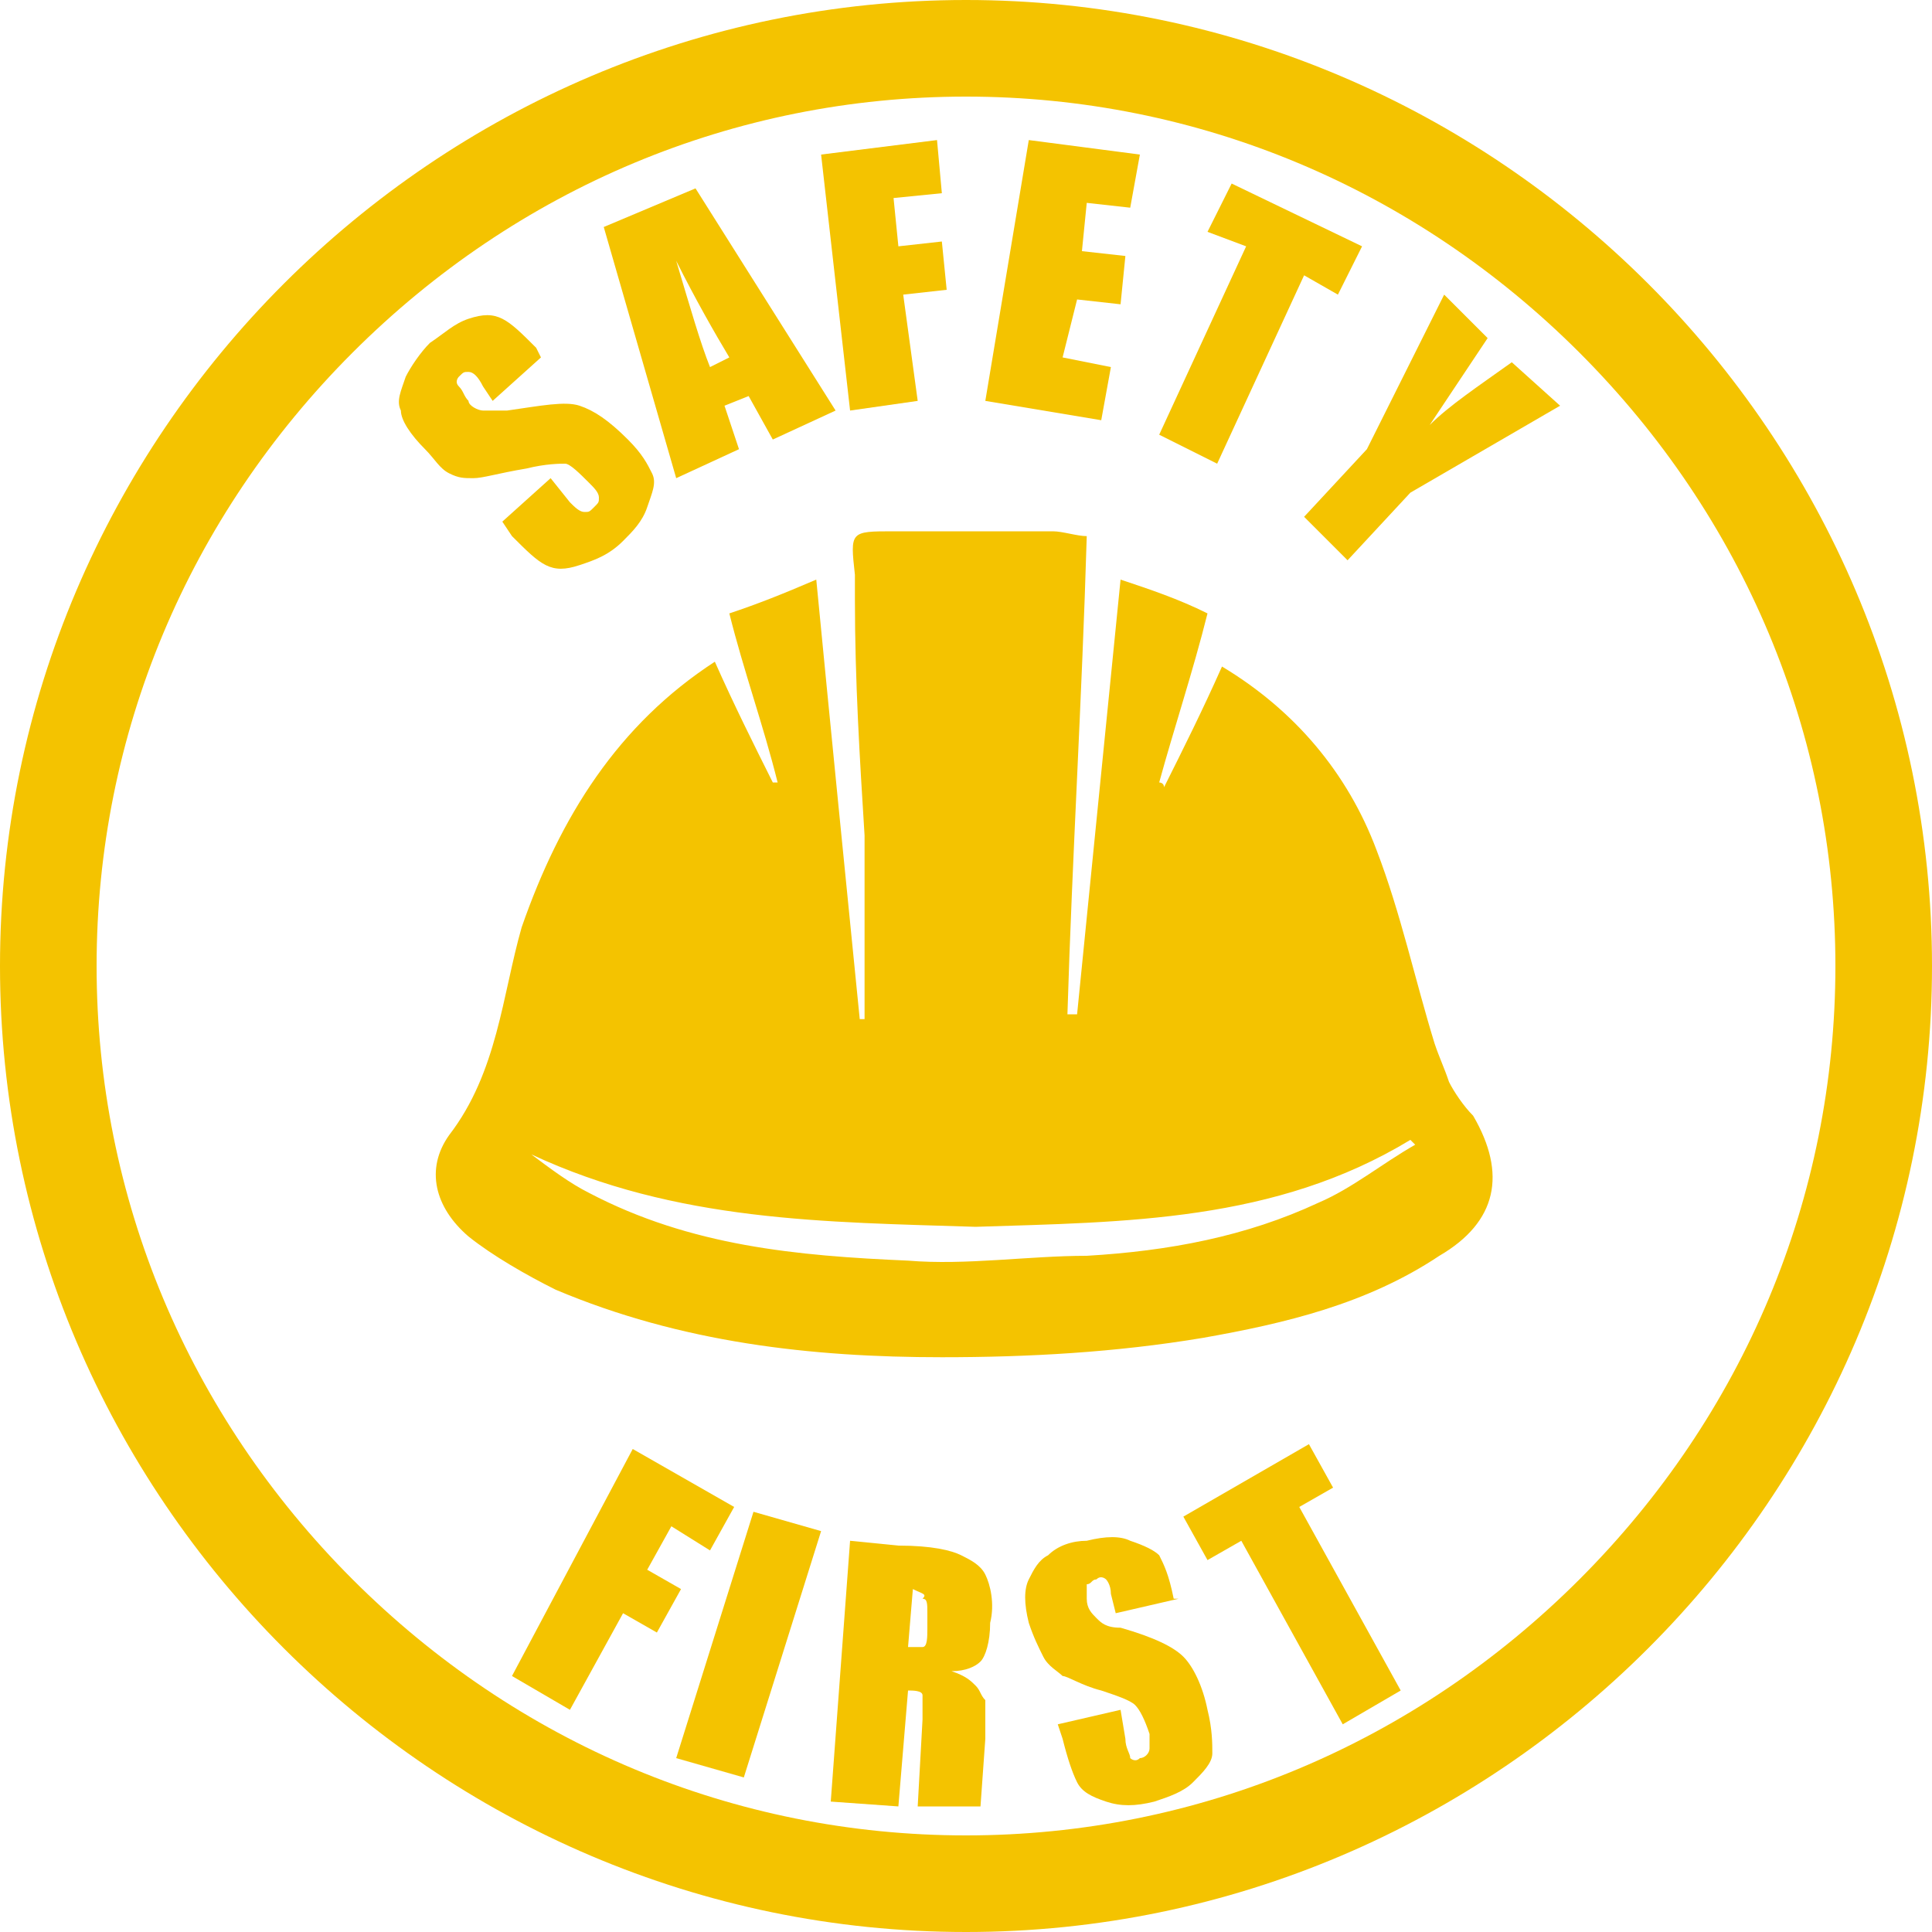
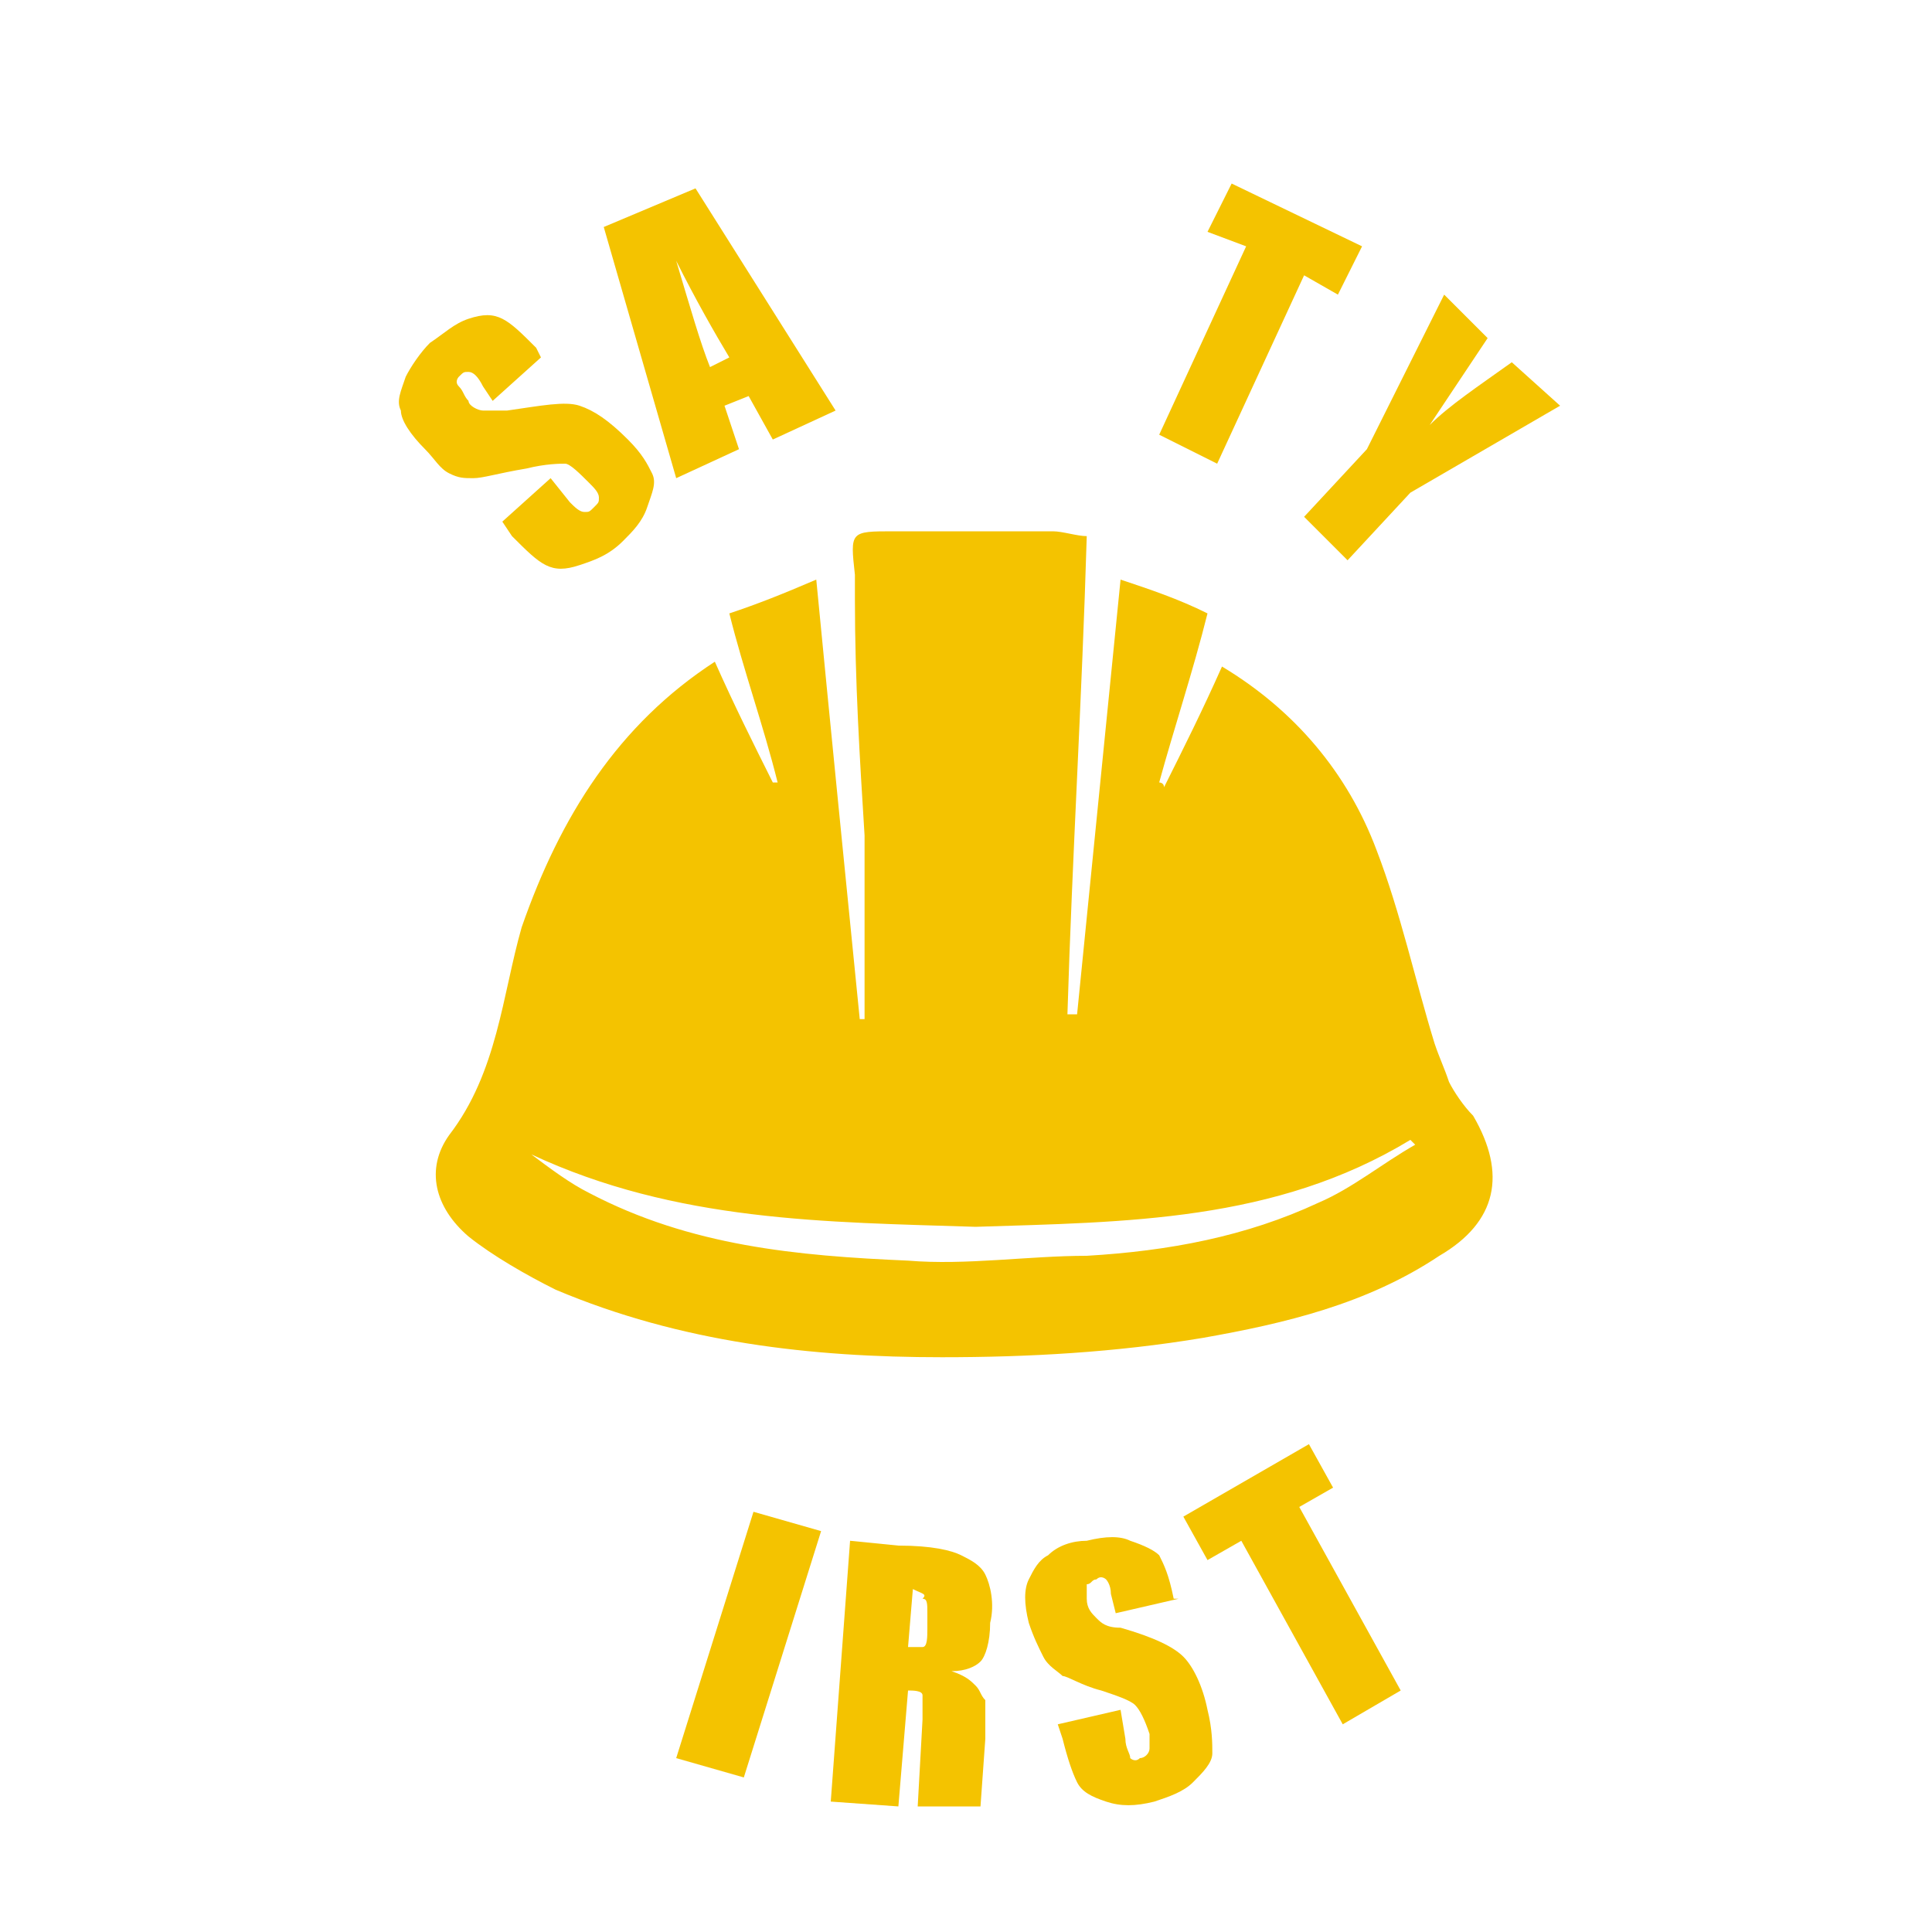
<svg xmlns="http://www.w3.org/2000/svg" version="1.1" id="Capa_1" x="0px" y="0px" viewBox="0 0 40 40" style="enable-background:new 0 0 40 40;" xml:space="preserve">
  <style type="text/css">
	.st0{fill:#F4C300;}
	.st1{fill-rule:evenodd;clip-rule:evenodd;fill:#F4C300;}
</style>
  <g>
-     <path class="st0" d="M20,2c4.8,0,9.3,1.9,12.7,5.3S38,15.2,38,20s-1.9,9.3-5.3,12.7S24.8,38,20,38s-9.3-1.9-12.7-5.3S2,24.8,2,20   s1.9-9.3,5.3-12.7S15.2,2,20,2 M20,0C9,0,0,9,0,20s9,20,20,20s20-9,20-20S31,0,20,0L20,0z" />
    <path class="st1" d="M14.8,13.7c0.4,0.9,0.8,1.7,1.2,2.5c0,0,0.1,0,0.1,0c-0.3-1.2-0.7-2.3-1-3.5c0.6-0.2,1.1-0.4,1.8-0.7   c0.3,3.1,0.6,6.1,0.9,9.1c0,0,0.1,0,0.1,0c0-1.3,0-2.5,0-3.8c-0.1-1.6-0.2-3.2-0.2-4.9c0-0.2,0-0.3,0-0.5C17.6,11,17.6,11,18.5,11   c1.1,0,2.2,0,3.3,0c0.2,0,0.5,0.1,0.7,0.1c-0.1,3.4-0.3,6.6-0.4,9.9c0.1,0,0.1,0,0.2,0c0.3-3,0.6-6,0.9-9c0.6,0.2,1.2,0.4,1.8,0.7   c-0.3,1.2-0.7,2.4-1,3.5c0,0,0.1,0,0.1,0.1c0.4-0.8,0.8-1.6,1.2-2.5c1.5,0.9,2.6,2.2,3.2,3.8c0.5,1.3,0.8,2.7,1.2,4   c0.1,0.3,0.2,0.5,0.3,0.8c0.1,0.2,0.3,0.5,0.5,0.7c0.7,1.2,0.5,2.2-0.7,2.9c-1.5,1-3.2,1.4-4.9,1.7c-1.8,0.3-3.6,0.4-5.4,0.4   c-2.7,0-5.4-0.3-8-1.4c-0.6-0.3-1.3-0.7-1.8-1.1c-0.7-0.6-0.9-1.4-0.4-2.1c1-1.3,1.1-2.9,1.5-4.3C11.6,16.9,12.8,15,14.8,13.7z    M11,23.9c0.4,0.3,0.8,0.6,1.2,0.8c2.1,1.1,4.3,1.3,6.6,1.4c1.2,0.1,2.5-0.1,3.7-0.1c1.7-0.1,3.3-0.4,4.8-1.1   c0.7-0.3,1.3-0.8,2-1.2c0,0-0.1-0.1-0.1-0.1c-2.8,1.7-5.9,1.7-9,1.8C17.1,25.3,14,25.3,11,23.9z" />
    <g>
      <path class="st0" d="M11.2,7.4l-1,0.9L10,8C9.9,7.8,9.8,7.7,9.7,7.7c-0.1,0-0.1,0-0.2,0.1C9.5,7.8,9.4,7.9,9.5,8s0.1,0.2,0.2,0.3    C9.7,8.4,9.9,8.5,10,8.5c0.1,0,0.3,0,0.5,0c0.7-0.1,1.2-0.2,1.5-0.1c0.3,0.1,0.6,0.3,1,0.7c0.3,0.3,0.4,0.5,0.5,0.7    c0.1,0.2,0,0.4-0.1,0.7c-0.1,0.3-0.3,0.5-0.5,0.7c-0.3,0.3-0.6,0.4-0.9,0.5c-0.3,0.1-0.5,0.1-0.7,0s-0.4-0.3-0.7-0.6l-0.2-0.3    l1-0.9l0.4,0.5c0.1,0.1,0.2,0.2,0.3,0.2c0.1,0,0.1,0,0.2-0.1c0.1-0.1,0.1-0.1,0.1-0.2c0-0.1-0.1-0.2-0.2-0.3    c-0.2-0.2-0.4-0.4-0.5-0.4c-0.1,0-0.4,0-0.8,0.1C10.3,9.8,10,9.9,9.8,9.9c-0.2,0-0.3,0-0.5-0.1S9,9.5,8.8,9.3    C8.5,9,8.3,8.7,8.3,8.5c-0.1-0.2,0-0.4,0.1-0.7c0.1-0.2,0.3-0.5,0.5-0.7c0.3-0.2,0.5-0.4,0.8-0.5c0.3-0.1,0.5-0.1,0.7,0    c0.2,0.1,0.4,0.3,0.7,0.6L11.2,7.4z" />
      <path class="st0" d="M14.4,3.9l2.9,4.6l-1.3,0.6l-0.5-0.9L15,8.4l0.3,0.9L14,9.9l-1.5-5.2L14.4,3.9z M15.1,7.4    c-0.3-0.5-0.7-1.2-1.1-2c0.3,1,0.5,1.7,0.7,2.2L15.1,7.4z" />
-       <path class="st0" d="M17,3.2l2.4-0.3l0.1,1.1l-1,0.1l0.1,1L19.5,5l0.1,1l-0.9,0.1L19,8.3l-1.4,0.2L17,3.2z" />
-       <path class="st0" d="M21.3,2.9l2.3,0.3l-0.2,1.1l-0.9-0.1l-0.1,1l0.9,0.1l-0.1,1l-0.9-0.1L22,7.4l1,0.2l-0.2,1.1l-2.4-0.4    L21.3,2.9z" />
      <path class="st0" d="M28.2,5.1l-0.5,1L27,5.7l-1.8,3.9L24,9l1.8-3.9L25,4.8l0.5-1L28.2,5.1z" />
      <path class="st0" d="M32.3,8.4l-3.1,1.8l-1.3,1.4l-0.9-0.9l1.3-1.4l1.6-3.2L30.8,7c-0.6,0.9-1,1.5-1.2,1.8c0.4-0.4,1-0.8,1.7-1.3    L32.3,8.4z" />
    </g>
    <g>
-       <path class="st0" d="M13.1,30l2.1,1.2l-0.5,0.9l-0.8-0.5l-0.5,0.9l0.7,0.4l-0.5,0.9l-0.7-0.4l-1.1,2l-1.2-0.7L13.1,30z" />
      <path class="st0" d="M17,31.7l-1.6,5.1L14,36.4l1.6-5.1L17,31.7z" />
      <path class="st0" d="M17.6,31.9l1,0.1c0.7,0,1.1,0.1,1.3,0.2s0.4,0.2,0.5,0.4c0.1,0.2,0.2,0.6,0.1,1c0,0.4-0.1,0.7-0.2,0.8    c-0.1,0.1-0.3,0.2-0.6,0.2c0.3,0.1,0.4,0.2,0.5,0.3c0.1,0.1,0.1,0.2,0.2,0.3c0,0.1,0,0.4,0,0.8l-0.1,1.4L19,37.4l0.1-1.8    c0-0.3,0-0.5,0-0.5c0-0.1-0.2-0.1-0.3-0.1l-0.2,2.4l-1.4-0.1L17.6,31.9z M18.9,32.9l-0.1,1.2c0.2,0,0.3,0,0.3,0    c0.1,0,0.1-0.2,0.1-0.4l0-0.3c0-0.2,0-0.3-0.1-0.3C19.2,33,19.1,33,18.9,32.9z" />
      <path class="st0" d="M24.4,33.1l-1.3,0.3l-0.1-0.4c0-0.2-0.1-0.3-0.1-0.3c0,0-0.1-0.1-0.2,0c-0.1,0-0.1,0.1-0.2,0.1    c0,0.1,0,0.2,0,0.3c0,0.2,0.1,0.3,0.2,0.4c0.1,0.1,0.2,0.2,0.5,0.2c0.7,0.2,1.1,0.4,1.3,0.6c0.2,0.2,0.4,0.6,0.5,1.1    c0.1,0.4,0.1,0.7,0.1,0.9c0,0.2-0.2,0.4-0.4,0.6c-0.2,0.2-0.5,0.3-0.8,0.4c-0.4,0.1-0.7,0.1-1,0c-0.3-0.1-0.5-0.2-0.6-0.4    c-0.1-0.2-0.2-0.5-0.3-0.9l-0.1-0.3l1.3-0.3l0.1,0.6c0,0.2,0.1,0.3,0.1,0.4c0,0,0.1,0.1,0.2,0c0.1,0,0.2-0.1,0.2-0.2    c0-0.1,0-0.2,0-0.3c-0.1-0.3-0.2-0.5-0.3-0.6c-0.1-0.1-0.4-0.2-0.7-0.3c-0.4-0.1-0.7-0.3-0.8-0.3c-0.1-0.1-0.3-0.2-0.4-0.4    c-0.1-0.2-0.2-0.4-0.3-0.7c-0.1-0.4-0.1-0.7,0-0.9c0.1-0.2,0.2-0.4,0.4-0.5c0.2-0.2,0.5-0.3,0.8-0.3c0.4-0.1,0.7-0.1,0.9,0    c0.3,0.1,0.5,0.2,0.6,0.3c0.1,0.2,0.2,0.4,0.3,0.9L24.4,33.1z" />
      <path class="st0" d="M27.1,29.9l0.5,0.9l-0.7,0.4L29,35l-1.2,0.7l-2.1-3.8l-0.7,0.4l-0.5-0.9L27.1,29.9z" />
    </g>
  </g>
</svg>